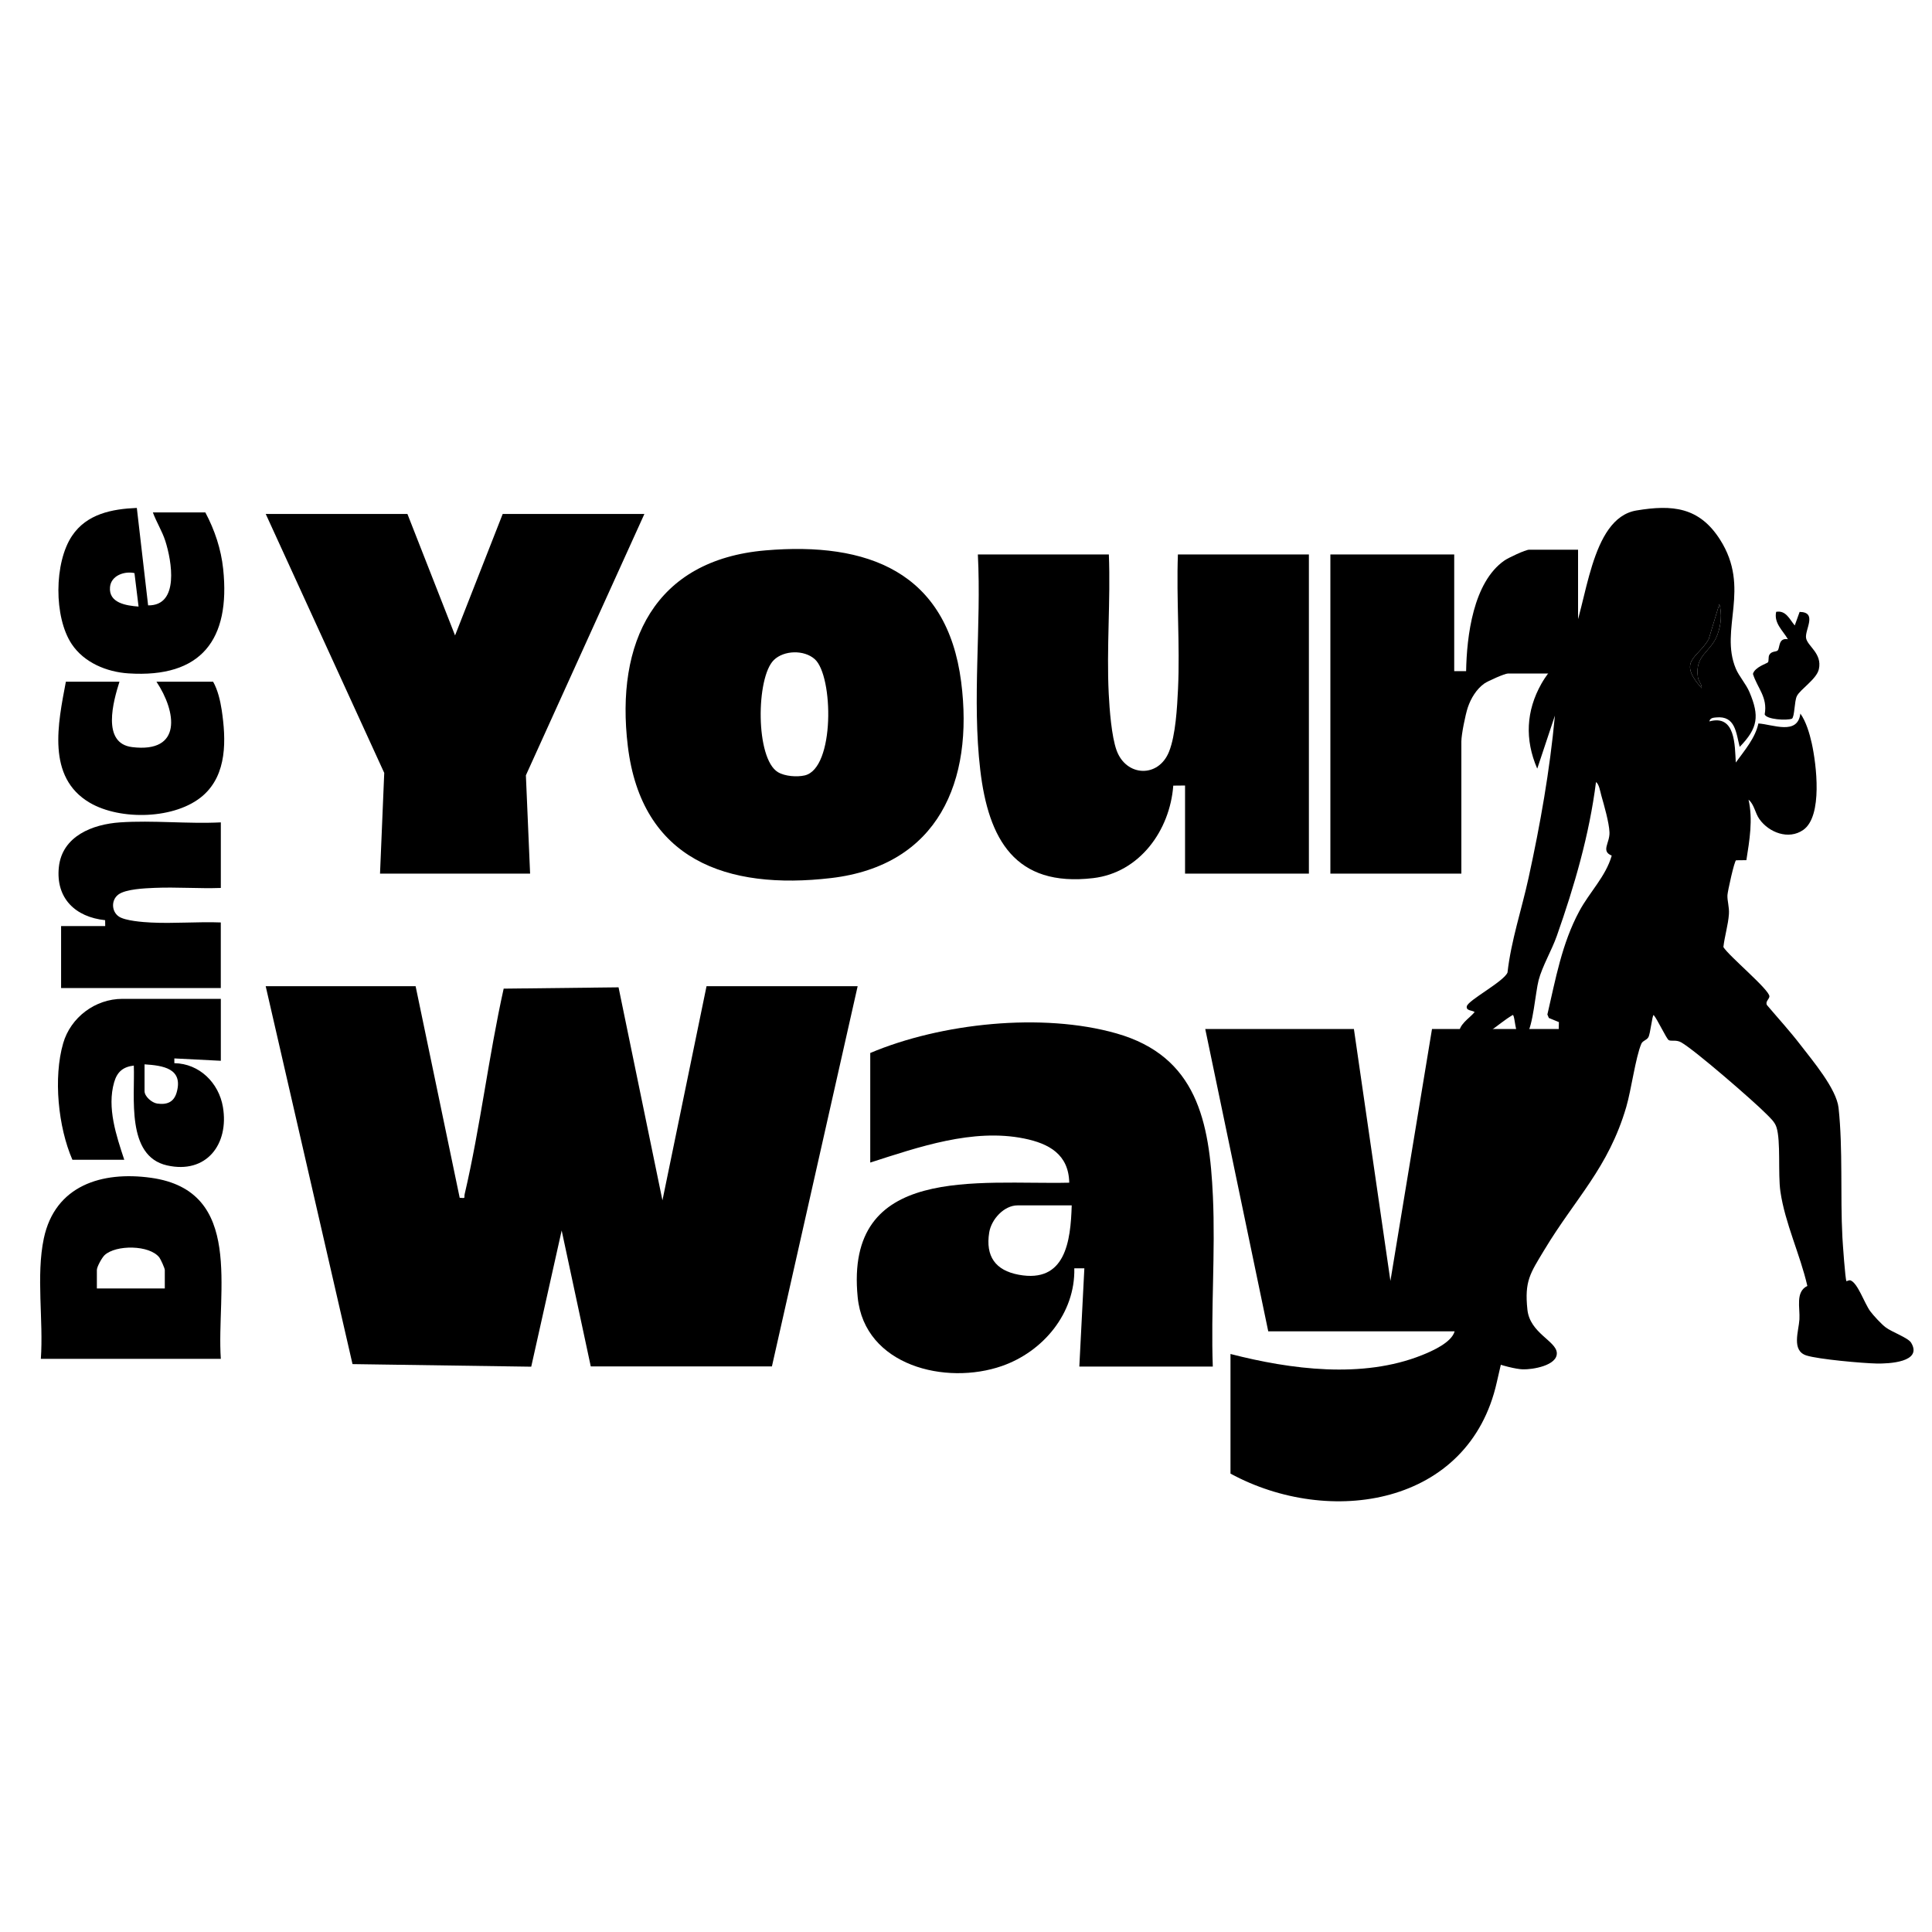
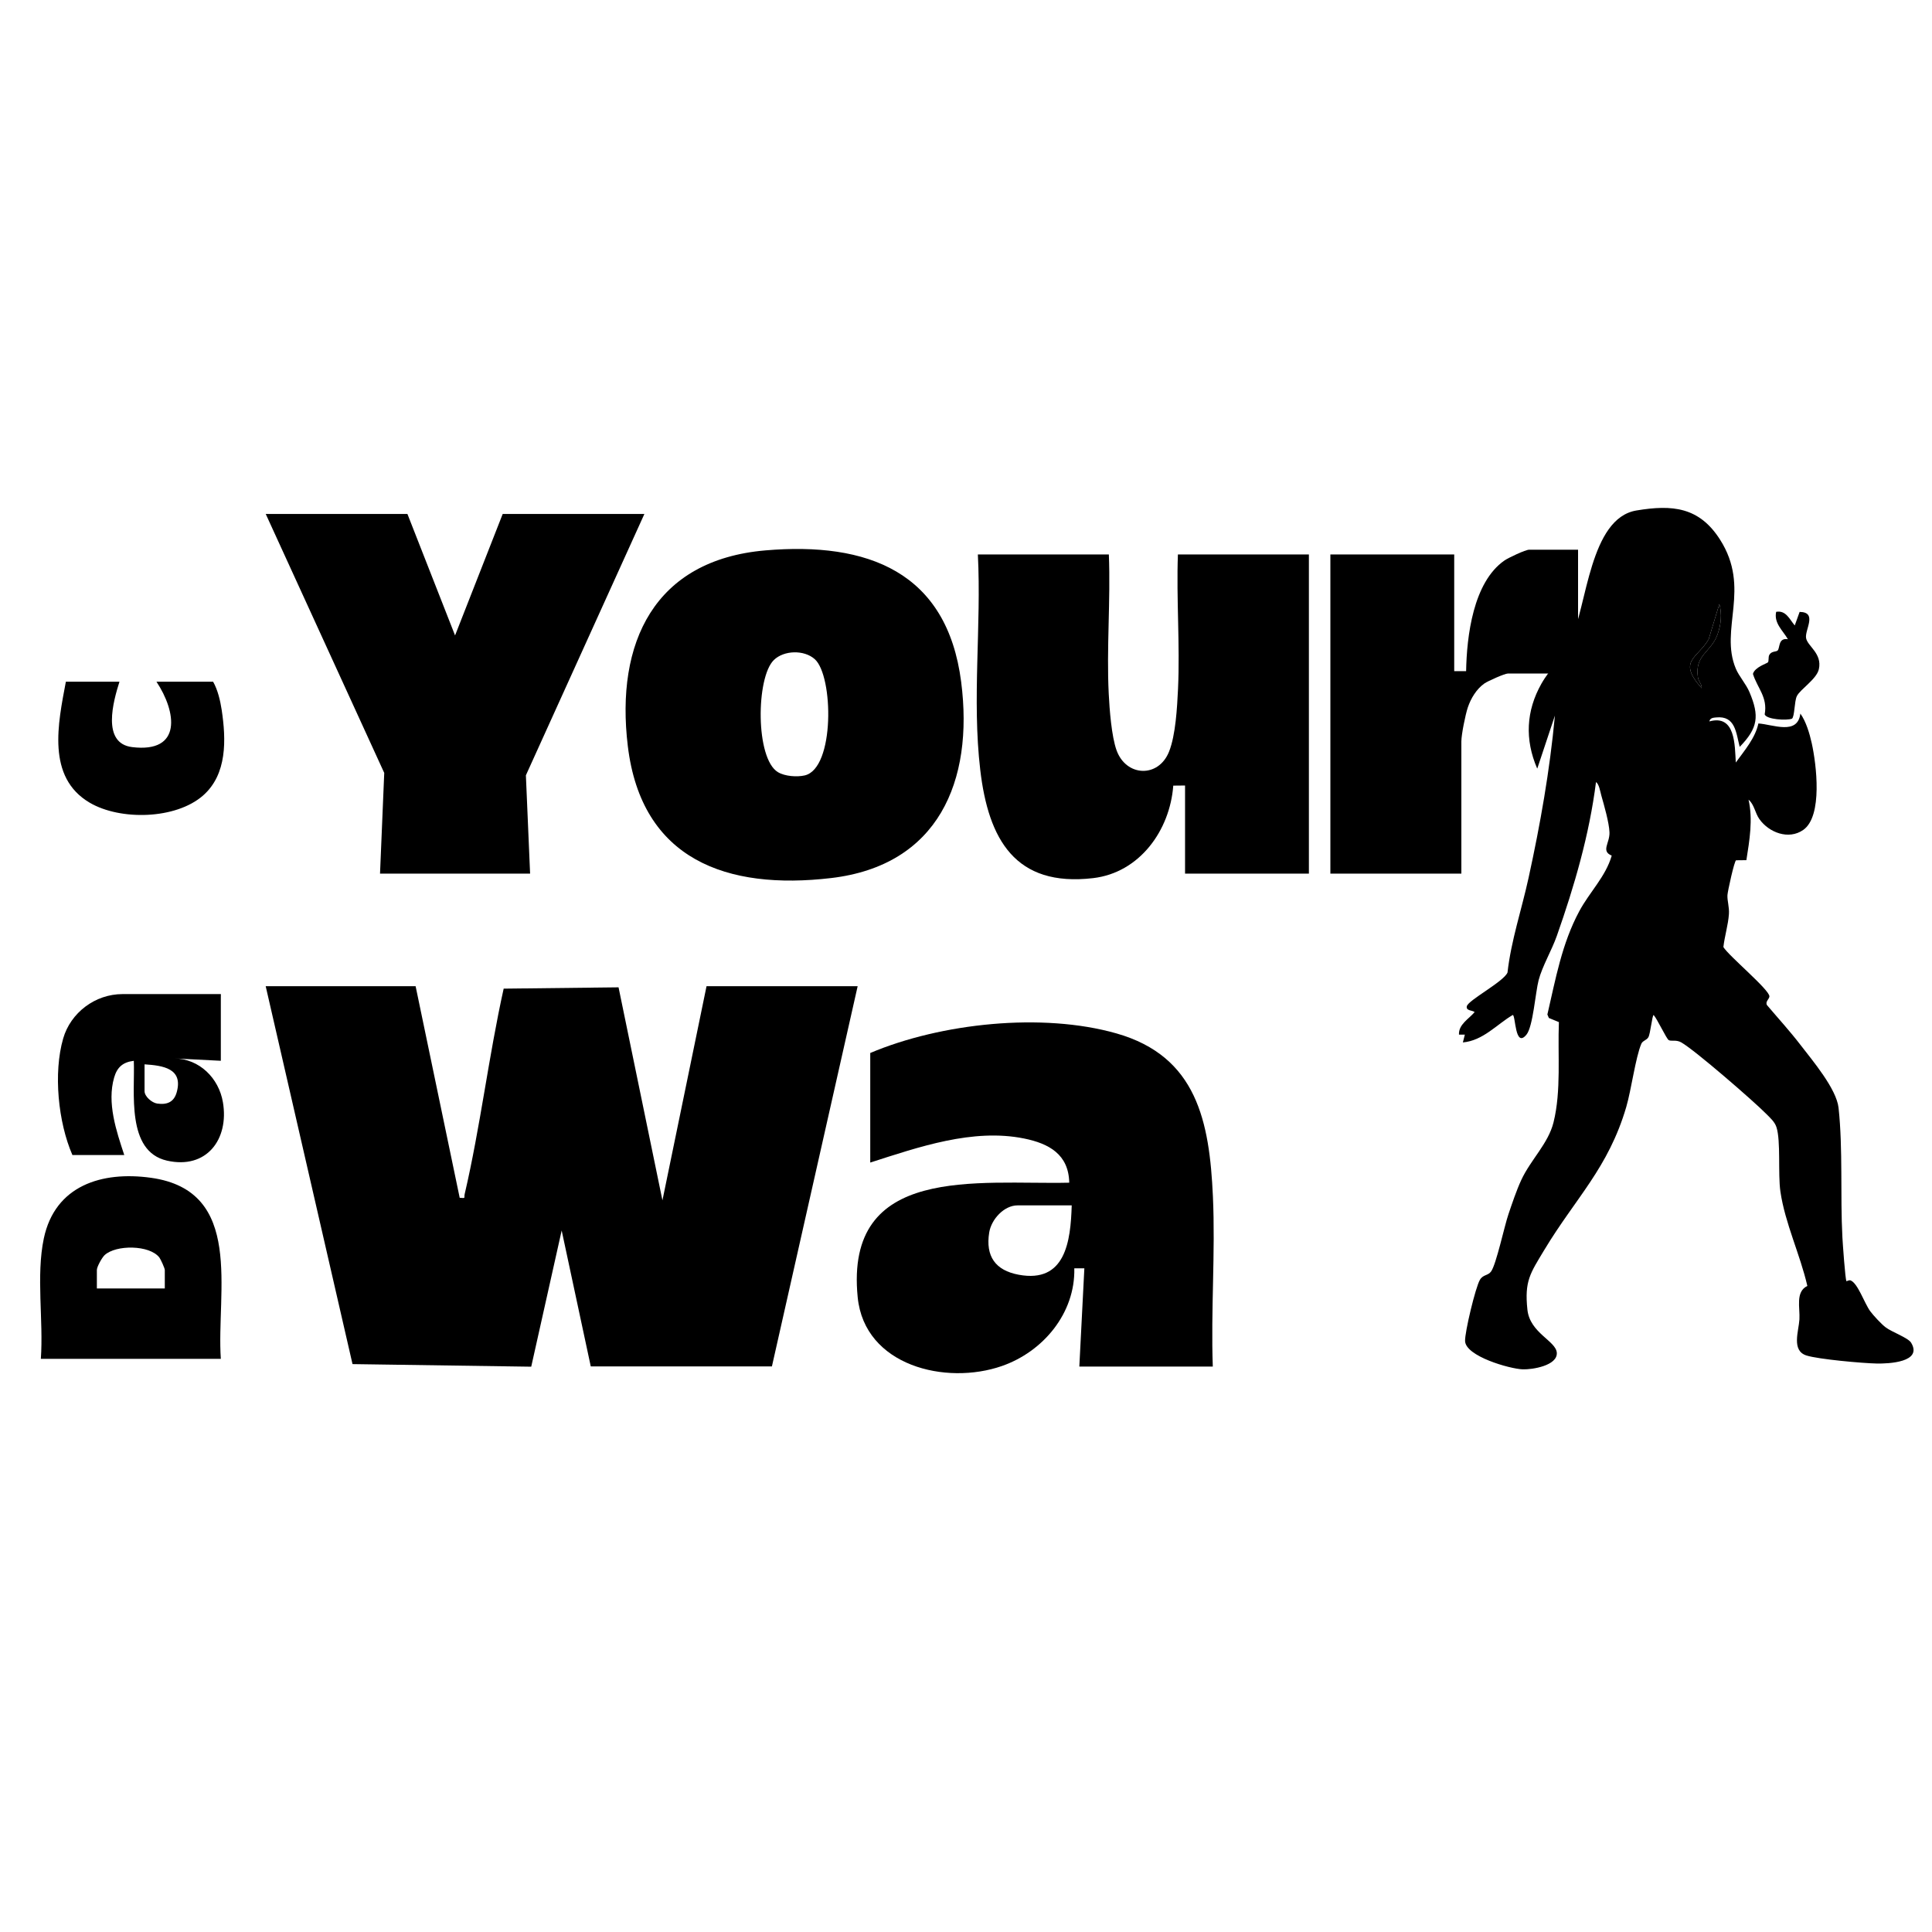
<svg xmlns="http://www.w3.org/2000/svg" data-bbox="0 0 500 500" viewBox="0 0 500 500" data-type="ugc">
  <g>
    <path fill="none" d="M500 0v500H0V0z" />
    <g>
      <path d="m107.56 255.23 11.41 54.76c1.72.16 1.05.03 1.29-.97 4.05-17.36 6.21-35.71 10.09-53.16l29.73-.34 11.36 55.13 11.41-55.42h39.11l-22.19 98.4h-46.88l-7.53-35.18-7.88 35.25-46.25-.67-22.47-97.8h38.79Z" />
-       <path d="m350.39 266.31 9.45 65.19 10.76-65.19h37.81l-21.04 91.41c-7.15 32.03-43.33 37.55-68.92 23.65v-30.96c15.6 4.01 34.18 6.45 49.53.31 2.66-1.06 7.7-3.28 8.48-6.18h-48.24l-16.3-78.23h38.46Z" />
      <path d="M313.88 353.67h-34.55l1.3-25.43h-2.6c.27 11.6-8.05 21.56-18.73 25.28-14.5 5.06-35.56-.02-37.33-17.78-3.43-34.54 31.16-29.12 54.75-29.66-.15-7.31-5.21-10.13-11.7-11.44-13.24-2.68-27.31 2.22-39.8 6.23v-28.36c18.31-7.73 44.51-10.54 63.73-5.06 20.8 5.93 24.07 22.8 24.95 42.19.66 14.49-.55 29.49-.03 44.03Zm-36.51-41.72h-14.02c-3.51 0-6.79 3.61-7.34 7-1 6.16 1.59 9.83 7.63 10.95 12.1 2.25 13.45-8.64 13.72-17.96Z" />
      <path d="M57.15 351.66H10.57c.71-9.93-1.27-21.5.77-31.16 2.9-13.7 15.01-17.46 27.73-15.69 24.28 3.38 16.89 29.47 18.08 46.86Zm-14.5-18.21v-4.78c0-.44-1.06-2.77-1.4-3.22-2.54-3.31-11.27-3.33-14.17-.63-.68.63-2.01 3.01-2.01 3.85v4.78h17.59Z" />
-       <path d="m27.23 239.67-.02-1.53c-7.7-.79-12.81-5.67-11.98-13.71.84-8.06 8.74-11.12 15.85-11.6 8.46-.58 17.54.43 26.07 0v16.97c-5.69.2-11.45-.26-17.14-.02-2.48.11-7.45.29-9.38 1.73s-1.76 4.42.13 5.69c1.65 1.11 6.25 1.45 8.32 1.55 5.93.3 12.11-.25 18.06-.02v16.97H15.81v-16.04h11.41Z" />
-       <path d="M57.15 258.49v16.04l-12.03-.61v1.23c6.49.1 11.51 5.09 12.57 11.34 1.63 9.61-4.26 17.44-14.49 15.11-10.61-2.42-8.25-17.74-8.57-25.83-2.79.34-4.3 1.6-5.09 4.32-1.9 6.56.56 13.83 2.62 20.06H18.74c-3.69-8.47-4.97-21.25-2.39-30.16 1.93-6.67 8.26-11.49 15.35-11.49h25.46Zm-19.74 16.96v6.94c0 1.38 1.89 3.01 3.27 3.21 2.56.37 4.34-.38 5.05-2.92 1.73-6.19-3.58-6.92-8.31-7.23Z" />
-       <path d="M53.14 132.61c2.42 4.55 4.08 9.5 4.62 14.66 1.91 18.25-5.64 28.24-24.54 27-5.62-.37-11.45-2.78-14.65-7.57-4.66-6.97-4.58-21.09.07-28.02 3.81-5.69 10.33-6.96 16.77-7.23l2.92 25.22c8.17.12 6.1-11.53 4.46-16.65-.84-2.61-2.32-4.91-3.23-7.41zm-17.28 24.37-1.06-8.66c-2.54-.57-6.05.59-6.33 3.61-.39 4.15 4.25 4.81 7.39 5.05" />
+       <path d="M57.15 258.49v16.04l-12.03-.61c6.49.1 11.51 5.09 12.57 11.34 1.63 9.61-4.26 17.44-14.49 15.11-10.61-2.42-8.25-17.74-8.57-25.83-2.79.34-4.3 1.6-5.09 4.32-1.9 6.56.56 13.83 2.62 20.06H18.74c-3.69-8.47-4.97-21.25-2.39-30.16 1.93-6.67 8.26-11.49 15.35-11.49h25.46Zm-19.74 16.96v6.94c0 1.38 1.89 3.01 3.27 3.21 2.56.37 4.34-.38 5.05-2.92 1.73-6.19-3.58-6.92-8.31-7.23Z" />
      <path d="M17.04 176.42h13.88c-1.59 5.03-4.7 15.96 3.28 16.93 13.03 1.59 11.47-9.15 6.29-16.93h14.66c1.21 2.12 1.86 4.92 2.23 7.34 1.14 7.62 1.45 16.62-4.84 22.13-7.06 6.18-21.4 6.5-29.32 1.85-11.25-6.61-8.19-20.58-6.17-31.32Z" />
      <path d="M286.97 143.49c.48 11.89-.63 24.25-.03 36.09.2 4 .72 10.99 2.03 14.61 2.47 6.83 10.84 7.21 13.58.33 1.71-4.28 2.09-11.45 2.32-16.18.53-11.51-.45-23.32-.03-34.85h33.9v82.6h-32.05v-22.8l-3.05.03c-.86 11.56-8.69 22.53-20.75 23.94-20.18 2.36-27.09-10.05-29.2-27.99-2.16-18.34.32-37.34-.62-55.78h33.91Z" />
      <path d="M198.09 142.44c26.42-2.26 47 5.5 50.66 34.04 3.3 25.75-5.96 47.5-33.66 50.76-26.98 3.17-49.06-4.74-52.61-34.14-3.24-26.78 6.84-48.2 35.62-50.66Zm2.18 28.38c-4.62 4.49-4.8 25.51 1.07 29.02 1.79 1.07 4.9 1.3 6.91.84 7.84-1.79 7.46-25.76 2.61-30.09-2.75-2.45-7.95-2.34-10.6.23Z" />
      <path d="m105.44 133.01 12.33 31.44 12.33-31.44h36.67l-30.67 67.64 1.09 25.44H98.35l1.09-26.06-30.67-67.02z" />
      <path d="M408.4 142.26v32.05h-18.18c-.8 0-5.18 1.95-6.06 2.57-2.05 1.44-3.49 3.84-4.29 6.2-.63 1.88-1.67 7.03-1.67 8.8v34.21h-33.9v-82.6h32.05v30.2h3.08c.16-9.03 1.82-22.99 9.9-28.62 1.03-.72 5.46-2.81 6.44-2.81h12.64Z" />
      <path d="m397.86 198.86 4.55-13.67c-1.34 14.3-3.77 28.06-6.83 42.05-1.78 8.16-4.5 16.14-5.44 24.45-.97 2.36-10.17 7.15-10.53 8.73-.27 1.23 1.51 1.01 2.02 1.51-1.52 1.8-4.18 3.18-4.05 5.83h1.52l-.51 2.02c5.25-.48 8.73-4.64 12.9-7.1.77-.02.54 8.77 3.56 5.08 1.69-2.07 2.32-10.94 3.14-14.08.95-3.64 3.38-7.69 4.72-11.49 4.54-12.9 8.41-26.16 10.13-39.78.8.47 1.11 2.51 1.37 3.43.73 2.58 2.02 7.03 2.12 9.56.11 2.81-2.29 4.83.58 6.04-1.57 5.44-5.72 9.4-8.4 14.39-4.5 8.37-6.12 17.54-8.25 26.72l.38.9 2.6 1.07c-.34 8.37.64 17.77-1.39 25.94-1.37 5.52-5.9 9.64-8.36 14.95-1.24 2.69-2.35 6.01-3.31 8.84-1.06 3.11-3.14 12.89-4.47 14.78-.8 1.15-2.06.77-2.9 2.17-1.17 1.96-3.94 13.62-3.85 15.86.14 3.94 11.52 7.19 14.88 7.32 2.53.1 9.04-.97 8.86-4.26-.17-3.1-6.97-5.1-7.61-11.19-.78-7.4.71-9.36 4.35-15.41 8.14-13.52 16.58-21.2 21.23-37.02 1.31-4.46 2.4-12.82 3.9-16.36.35-.83 1.36-.9 1.83-1.71.52-.9.99-5.73 1.36-5.74.85.88 3.33 6.17 3.9 6.49.67.38 1.89-.17 3.23.58 3.52 1.99 18.72 15.18 22.01 18.51.99 1 2.19 2.04 2.64 3.43 1.17 3.56.36 12.09 1.03 16.69 1.2 8.21 5.12 16.31 6.97 24.41-3.14 1.53-1.87 5.6-2.05 8.66-.18 3.04-2.13 8.09 1.82 9.34 3.12.99 14.57 2.01 18.17 2.08 3.02.06 11.97-.3 8.92-5.38-.78-1.3-5.01-2.76-6.63-4.01-1.1-.84-3.11-3.01-3.96-4.15-1.5-2.04-3.23-7.32-5.11-7.98-.38-.13-1.01.26-1.04.22-.32-.51-.96-9.78-1.05-11.38-.57-10.84.16-22.78-.99-33.46-.53-4.96-6.79-12.32-9.93-16.41-2.7-3.51-5.73-6.82-8.59-10.2-.54-.88.61-1.58.62-2.27.03-1.71-10.52-10.46-11.91-12.76.31-2.77 1.24-5.75 1.43-8.52.13-1.86-.46-3.46-.38-4.93.05-.95 1.79-8.91 2.24-9.01l2.66-.03c.81-5.12 1.73-10.52.56-15.65 1.48 1.22 1.68 3.44 2.81 5.03 2.48 3.48 7.56 5.44 11.34 2.8 5.11-3.56 3.4-17.05 2.21-22.43-.55-2.49-1.48-5.64-2.95-7.69-.7 5.7-7.13 2.8-10.86 2.56-.8 3.77-3.63 7.04-5.85 10.11-.27-4.43-.05-12.52-6.84-10.64.19-.91 1-.96 1.76-1.03 4.99-.5 5.14 3.98 6.09 7.62 4.74-4.87 5.15-7.98 2.53-14.17-.91-2.15-2.7-4.08-3.54-6.09-4.28-10.24 4.01-20.71-4.09-33.4-5.38-8.42-12.32-9.07-21.62-7.52-12.07 2.01-12.8 24.59-16.99 33.67-1.85 4-5.44 7.32-7.6 11.15-3.98 7.05-4.33 14.47-1.11 21.94h-.02Zm42.54-20.76c-6.37-7.1-1.15-7.65 1.8-12.65l2.76-9.13c.75 2.58.44 5.36-.47 7.88-1.66 4.63-5.94 5.24-5.07 11.09.17 1.13 1.03 1.71.98 2.81" />
      <path d="m465.75 158.34-1.27 3.53c-1.37-1.63-2.27-3.97-4.81-3.53-.63 2.94 1.71 4.8 3.04 7.09-2.56-.43-2.01 2.26-2.66 2.92-.38.38-1.59.11-2.16 1.15-.3.56-.07 1.56-.35 1.91-.25.3-3.42 1.24-3.88 3 1.15 3.69 3.86 6.01 3.04 10.47.46 1.34 5.75 1.64 7.06 1.11.7-.51.61-4.5 1.26-5.83.87-1.78 5.13-4.39 5.7-6.98.91-4.11-2.95-5.93-3.31-8.06s3.03-6.7-1.66-6.76Z" />
      <path d="M440.4 178.1c.06-1.1-.81-1.68-.98-2.81-.87-5.85 3.41-6.46 5.07-11.09.91-2.53 1.22-5.3.47-7.88l-2.76 9.13c-2.94 5-8.17 5.55-1.8 12.65" />
    </g>
  </g>
</svg>